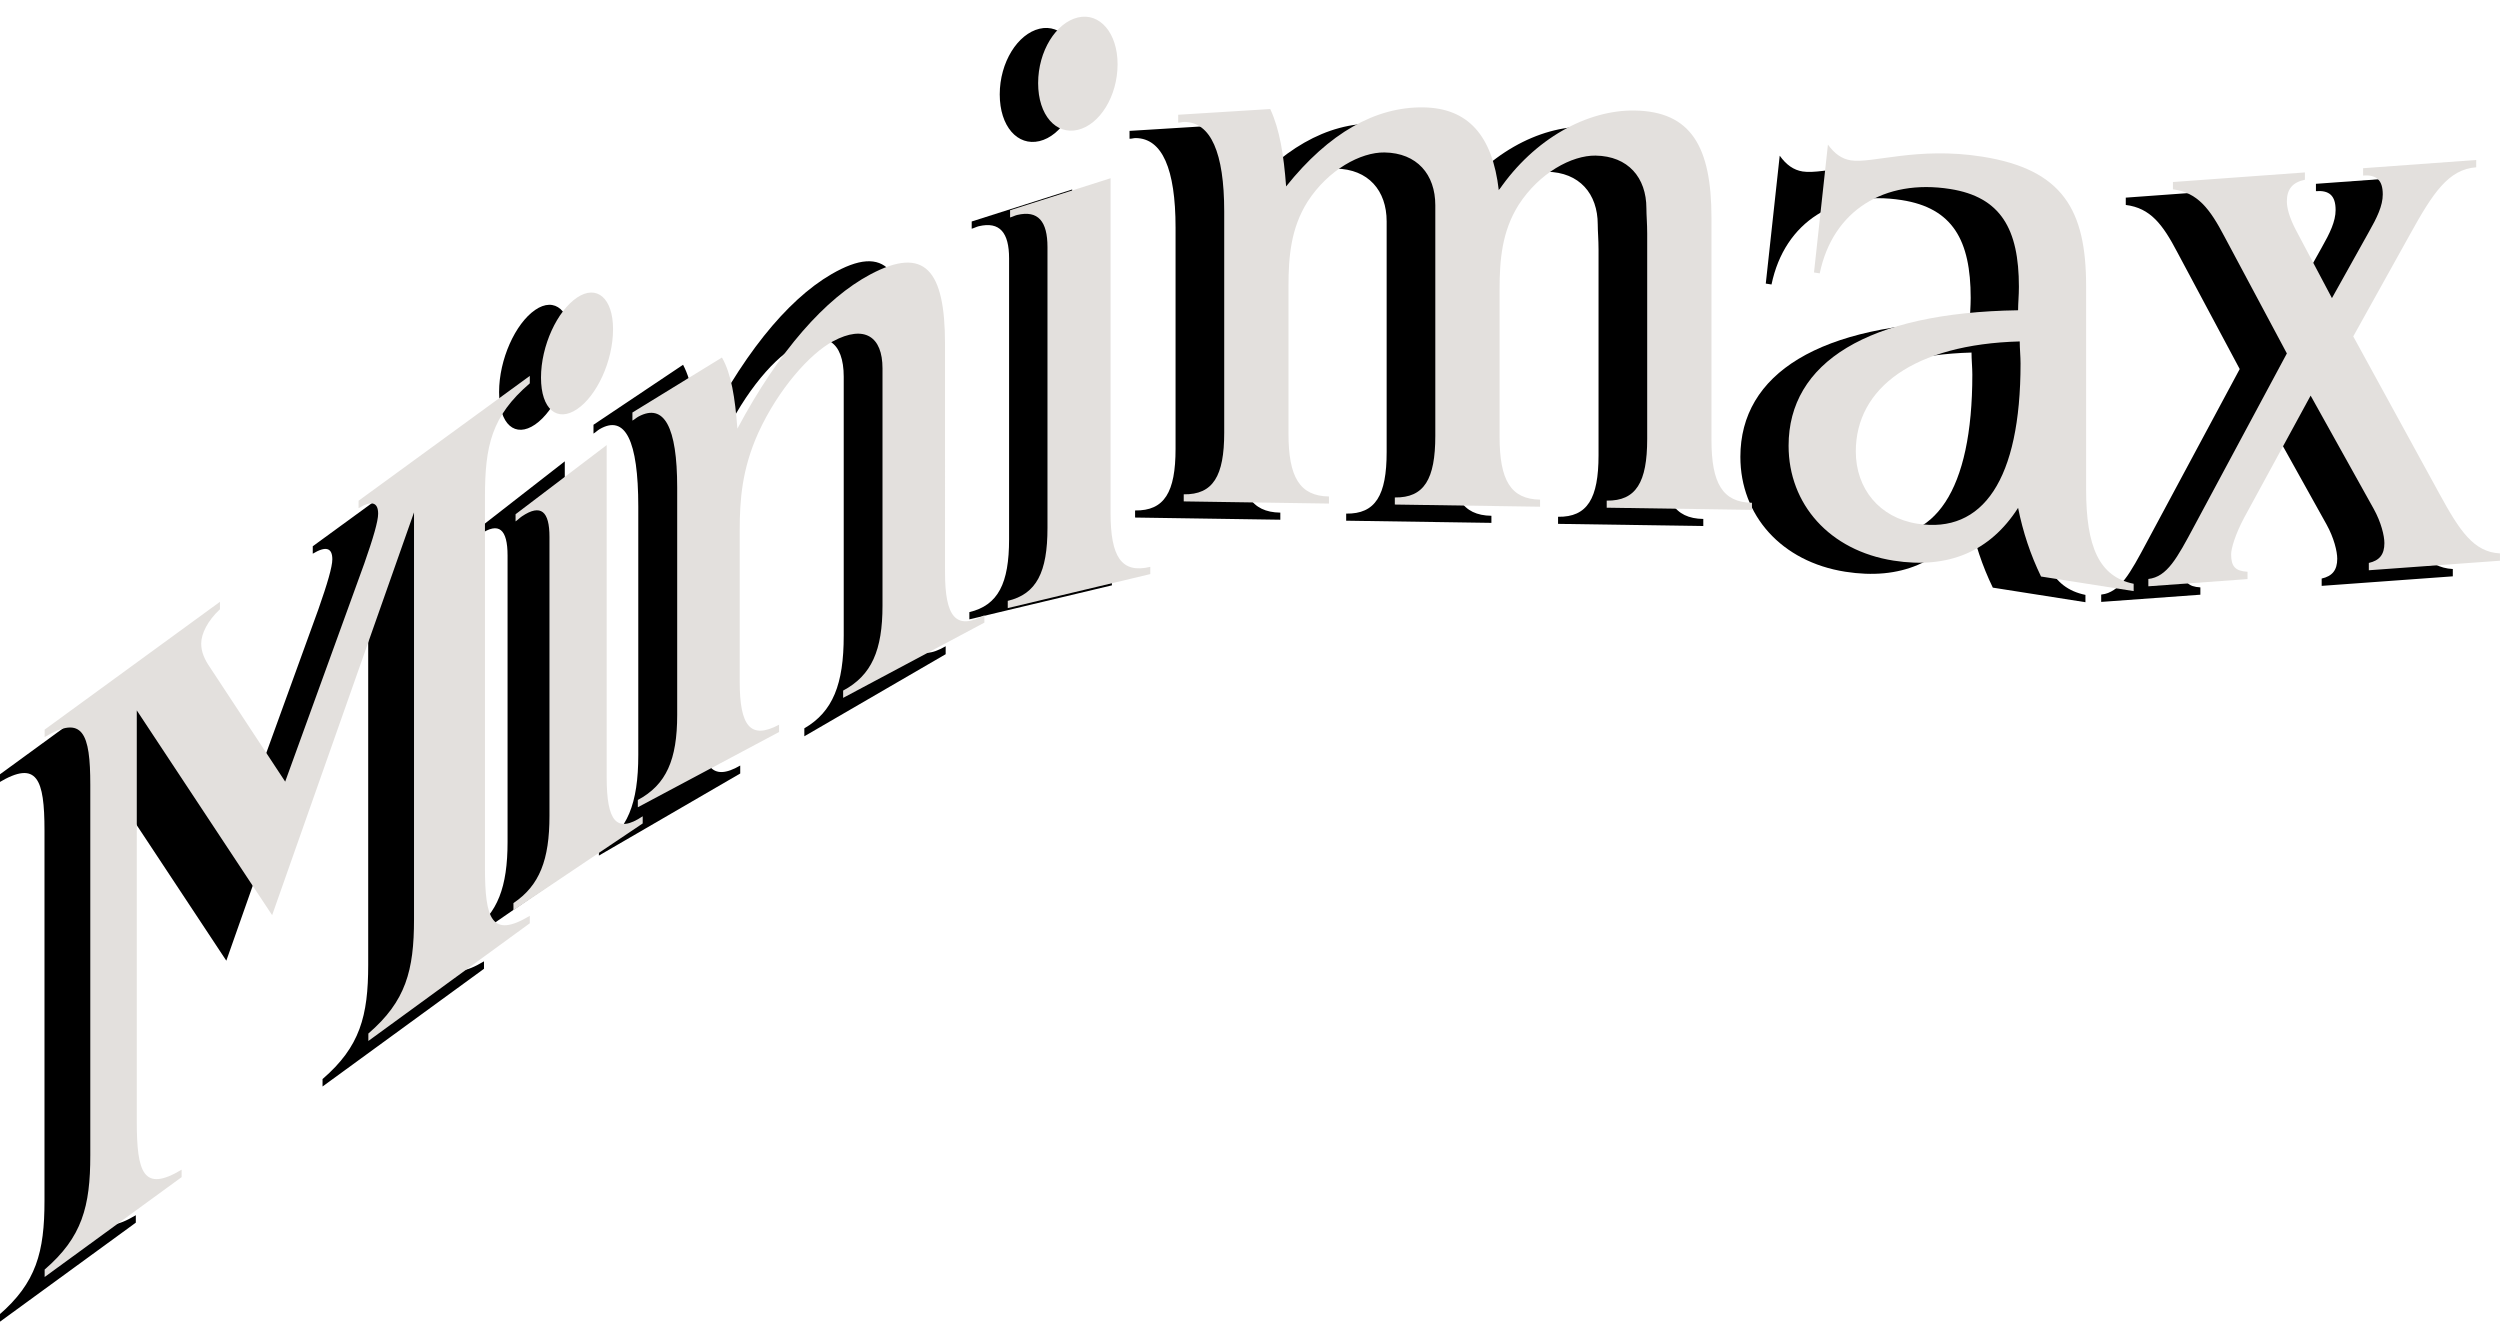
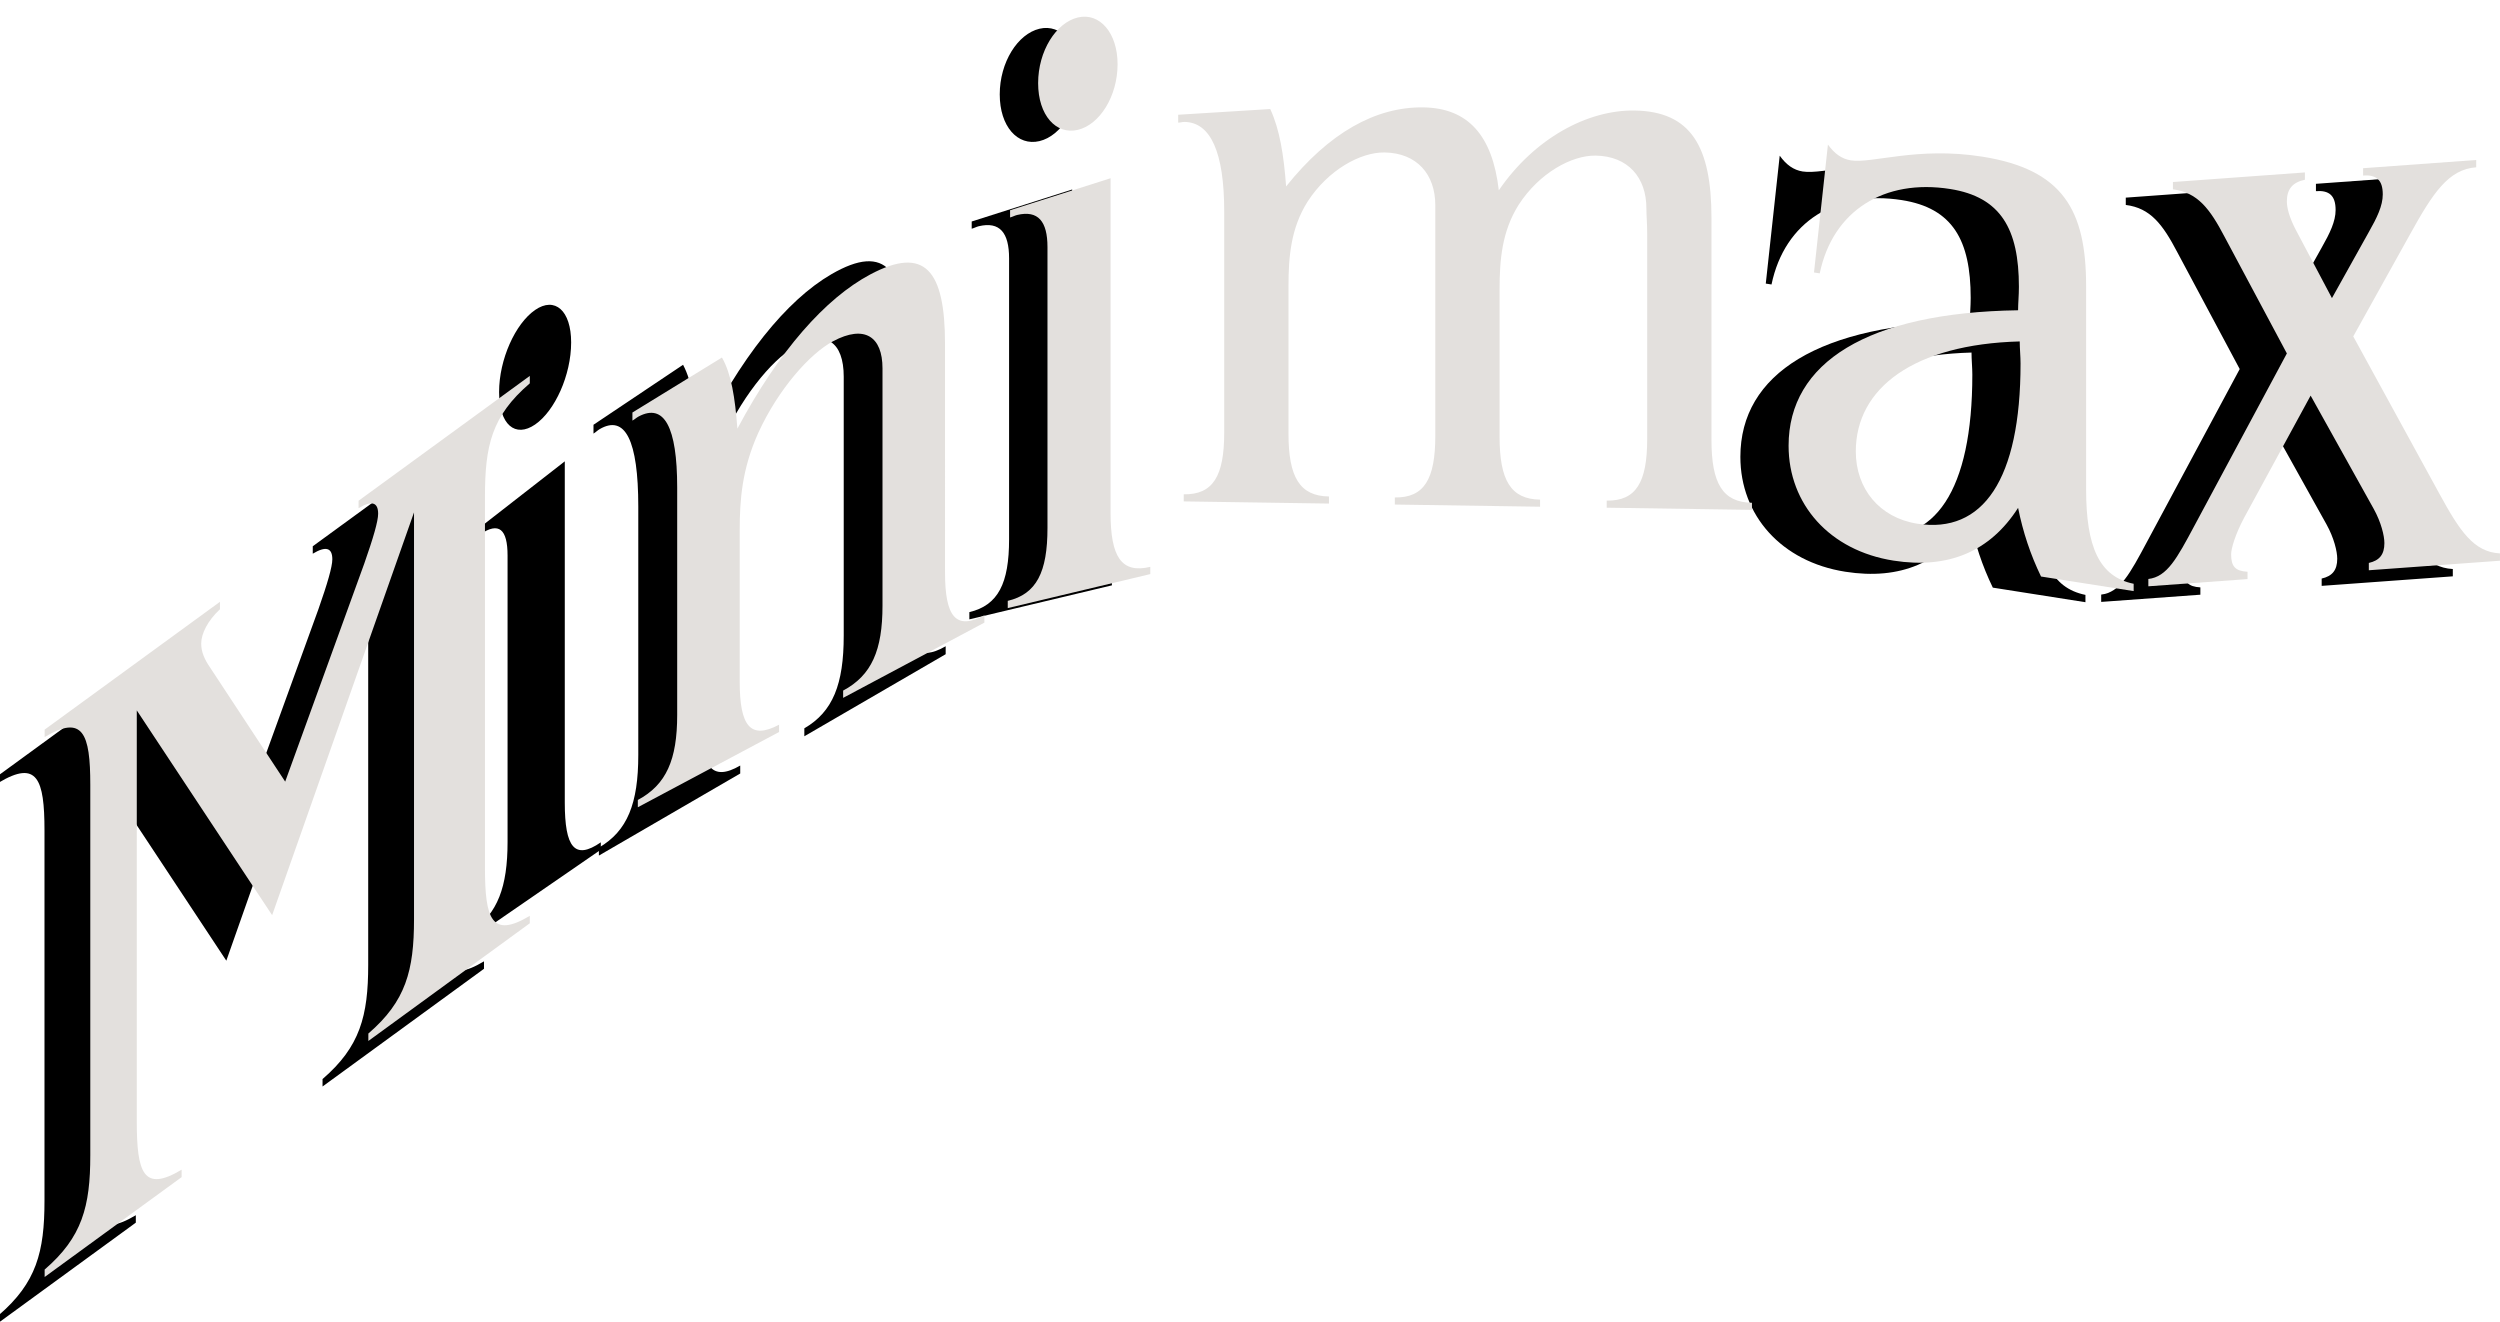
<svg xmlns="http://www.w3.org/2000/svg" xmlns:ns1="http://sodipodi.sourceforge.net/DTD/sodipodi-0.dtd" xmlns:ns2="http://www.inkscape.org/namespaces/inkscape" version="1.1" id="svg10" width="341.283" height="180.449" viewBox="0 0 341.283 180.449" ns1:docname="Minimax Pre-launch 1993.svg" ns2:version="1.0.2 (e86c870879, 2021-01-15, custom)">
  <defs id="defs14" />
  <ns1:namedview pagecolor="#ffffff" bordercolor="#666666" borderopacity="1" objecttolerance="10" gridtolerance="10" guidetolerance="10" ns2:pageopacity="0" ns2:pageshadow="2" ns2:window-width="1450" ns2:window-height="935" id="namedview12" showgrid="false" ns2:zoom="0.97824401" ns2:cx="108.8087" ns2:cy="299.88026" ns2:window-x="160" ns2:window-y="48" ns2:window-maximized="0" ns2:current-layer="g18" ns2:snap-bbox="true" ns2:bbox-paths="true" ns2:bbox-nodes="true" ns2:snap-bbox-edge-midpoints="true" ns2:snap-bbox-midpoints="true" ns2:object-paths="true" ns2:snap-intersection-paths="true" ns2:snap-midpoints="true" ns2:snap-smooth-nodes="true" ns2:snap-object-midpoints="true" ns2:snap-center="true" ns2:snap-text-baseline="true" ns2:snap-page="true" />
  <g ns2:groupmode="layer" ns2:label="Image" id="g18" transform="translate(382.896,-156.135)">
    <g aria-label="M" transform="matrix(0.993,-0.724,0,1.007,0,0)" id="text24-3" style="font-size:112.096px;line-height:100;font-family:'ITC Benguiat Book Condensed';-inkscape-font-specification:'ITC Benguiat Book Condensed, ';letter-spacing:-15px;word-spacing:0px;stroke-width:2.802">
      <path d="m -361.655,-17.215 h -24.101 v 1.009 c 5.269,0.673 6.277,4.035 6.277,10.985 V 44.998 c 0,6.95 -1.121,10.313 -6.277,10.985 v 1.009 h 18.832 v -1.009 c -5.269,-0.673 -6.165,-4.035 -6.165,-10.985 V -10.714 l 18.608,41.139 19.505,-40.579 v 55.151 c 0,6.95 -1.121,10.313 -6.277,10.985 v 1.009 h 22.195 v -1.009 c -5.269,-0.673 -6.165,-4.035 -6.165,-10.985 V -5.221 c 0,-6.95 0.897,-10.313 6.165,-10.985 v -1.009 h -23.54 v 1.009 c 1.794,0.224 2.69,1.121 2.69,2.69 0,1.009 -0.673,2.802 -1.906,5.381 L -352.687,13.611 -363,-9.257 c -0.785,-1.681 -1.233,-3.027 -1.233,-4.148 0,-1.345 0.897,-2.466 2.578,-2.802 z" style="stroke-width:2.802" id="path1281" />
    </g>
    <g aria-label="i" transform="matrix(0.929,-0.64,0,1.076,0,0)" id="text24-8-7" style="font-size:103.805px;line-height:100;font-family:'ITC Benguiat Book Condensed';-inkscape-font-specification:'ITC Benguiat Book Condensed, ';letter-spacing:-5.065px;word-spacing:0px;stroke-width:2.595">
      <path d="m -333.526,-13.948 c -2.907,0 -5.294,3.114 -5.294,7.266 0,4.152 2.388,7.266 5.294,7.266 2.907,0 5.294,-3.114 5.294,-7.266 0,-4.048 -2.388,-7.266 -5.294,-7.266 z m 4.36,21.799 -13.391,1.038 v 0.934 c 0.311,0 0.623,-0.104 0.934,-0.104 2.803,0 4.048,1.765 4.048,5.086 0,0.415 0,1.453 0,3.322 v 33.01 c 0,5.709 -1.453,8.201 -5.294,8.201 v 0.934 h 18.996 v -0.934 c -3.841,0 -5.294,-2.491 -5.294,-8.201 z" style="stroke-width:2.595" id="path1284" />
    </g>
    <g aria-label="n" transform="matrix(0.935,-0.543,0,1.07,0,0)" id="text24-8-9-3" style="font-size:112.762px;line-height:100;font-family:'ITC Benguiat Book Condensed';-inkscape-font-specification:'ITC Benguiat Book Condensed, ';letter-spacing:-5.502px;word-spacing:0px;stroke-width:2.819">
      <path d="M -307.189,81.711 V 66.037 c 0,-1.917 0,-3.608 0,-5.413 0,-4.285 0.338,-8.344 2.706,-12.178 2.932,-4.623 7.555,-7.217 10.938,-7.217 4.623,0 7.217,3.045 7.217,7.442 0,1.015 0,2.142 0,3.608 v 29.431 c 0,6.202 -1.579,8.908 -5.751,8.908 v 1.015 h 20.635 v -1.015 c -4.172,0 -5.751,-2.706 -5.751,-8.908 V 49.912 c 0,-10.261 -2.932,-15.223 -10.938,-15.223 -6.54,0 -13.306,3.834 -19.395,11.614 -0.338,-4.51 -0.902,-8.119 -2.255,-11.051 l -13.08,1.015 v 1.128 c 0.338,0 0.564,-0.113 0.902,-0.113 3.721,0 5.638,4.285 5.638,12.742 v 31.686 c 0,6.202 -1.579,8.908 -5.751,8.908 v 1.015 h 20.635 v -1.015 c -4.172,0 -5.751,-2.706 -5.751,-8.908 z" style="stroke-width:2.819" id="path1287" />
    </g>
    <g aria-label="i" transform="matrix(0.985,-0.235,0,1.015,0,0)" id="text24-8-0-0" style="font-size:107.951px;line-height:100;font-family:'ITC Benguiat Book Condensed';-inkscape-font-specification:'ITC Benguiat Book Condensed, ';letter-spacing:-5.267px;word-spacing:0px;stroke-width:2.699">
      <path d="m -244.666,101.046 c -3.023,0 -5.505,3.239 -5.505,7.557 0,4.318 2.483,7.557 5.505,7.557 3.023,0 5.505,-3.239 5.505,-7.557 0,-4.21 -2.483,-7.557 -5.505,-7.557 z m 4.534,22.67 -13.926,1.08 v 0.972 c 0.324,0 0.648,-0.108 0.972,-0.108 2.915,0 4.21,1.835 4.21,5.29 0,0.432 0,1.511 0,3.454 v 34.328 c 0,5.937 -1.511,8.528 -5.505,8.528 v 0.972 h 19.755 v -0.972 c -3.994,0 -5.505,-2.591 -5.505,-8.528 z" style="stroke-width:2.699" id="path1290" />
    </g>
    <g aria-label="m" transform="matrix(1.004,0.015,0,0.996,0,0)" id="text24-8-0-6-9" style="font-size:107.912px;line-height:100;font-family:'ITC Benguiat Book Condensed';-inkscape-font-specification:'ITC Benguiat Book Condensed, ';letter-spacing:-5.265px;word-spacing:0px;stroke-width:2.698">
-       <path d="m -184.192,187.845 c -0.863,-7.554 -4.209,-11.223 -10.252,-11.223 -6.475,0 -12.842,3.669 -18.669,11.115 -0.324,-4.316 -0.863,-7.77 -2.158,-10.575 l -12.518,0.971 v 1.079 c 0.324,0 0.54,-0.108 0.863,-0.108 3.561,0 5.396,4.101 5.396,12.194 v 30.323 c 0,5.935 -1.511,8.525 -5.504,8.525 v 0.971 h 19.748 v -0.971 c -3.993,0 -5.504,-2.59 -5.504,-8.525 v -15 c 0,-1.835 0,-3.453 0,-5.18 0,-4.101 0.324,-7.985 2.59,-11.654 2.806,-4.424 7.23,-6.906 10.467,-6.906 4.424,0 6.906,2.914 6.906,7.122 0,0.971 0,2.05 0,3.453 v 28.165 c 0,5.935 -1.511,8.525 -5.504,8.525 v 0.971 h 19.748 v -0.971 c -3.993,0 -5.504,-2.59 -5.504,-8.525 v -15 c 0,-1.835 0,-3.453 0,-5.18 0,-4.101 0.324,-7.985 2.59,-11.654 2.806,-4.424 7.23,-6.906 10.467,-6.906 4.424,0 6.906,2.914 6.906,7.122 0,0.971 0.108,2.05 0.108,3.453 v 28.165 c 0,5.935 -1.511,8.525 -5.504,8.525 v 0.971 h 19.748 v -0.971 c -3.993,0 -5.504,-2.59 -5.504,-8.525 v -30.431 c 0,-9.82 -2.806,-14.568 -10.467,-14.568 -6.367,0 -13.597,3.993 -18.453,11.223 z" style="stroke-width:2.698" id="path1293" />
-     </g>
+       </g>
    <g aria-label="a" transform="matrix(1.004,0.158,0,0.996,0,0)" id="text24-8-0-6-5-4" style="font-size:111.445px;line-height:100;font-family:'ITC Benguiat Book Condensed';-inkscape-font-specification:'ITC Benguiat Book Condensed, ';letter-spacing:-5.438px;word-spacing:0px;stroke-width:2.786">
      <path d="m -113.305,223.056 c 0,1.003 0.111,2.006 0.111,3.009 0,15.937 -5.126,24.184 -14.042,24.184 -5.126,0 -8.358,-3.455 -8.358,-8.581 0,-8.693 7.913,-15.937 22.289,-18.611 z m -0.223,-4.235 c -20.506,3.566 -31.205,12.148 -31.205,23.515 0,8.024 5.572,13.485 14.265,13.485 7.467,0 13.151,-3.343 16.94,-9.919 0.669,3.232 1.672,6.129 3.12,8.916 h 12.593 v -1.003 c -4.681,-0.223 -6.464,-4.012 -6.464,-11.925 v -27.861 c 0,-10.364 -3.12,-15.491 -14.154,-15.491 -8.804,0 -14.934,3.343 -17.831,3.343 -1.226,0 -2.229,-0.557 -3.12,-1.672 l -1.895,17.831 h 0.78 c 1.783,-8.916 8.804,-14.376 17.72,-14.376 6.91,0 9.361,4.012 9.361,11.925 0,1.226 -0.111,2.229 -0.111,3.232 z" style="stroke-width:2.786" id="path1296" />
    </g>
    <g aria-label="x" transform="matrix(1.004,-0.073,0,0.996,0,0)" id="text24-8-0-6-5-5-4" style="font-size:111.445px;line-height:100;font-family:'ITC Benguiat Book Condensed';-inkscape-font-specification:'ITC Benguiat Book Condensed, ';letter-spacing:-5.438px;word-spacing:0px;stroke-width:2.786">
      <path d="m -73.608,207.729 8.581,16.16 c 1.003,1.895 1.449,3.789 1.449,4.792 0,1.56 -0.669,2.34 -2.117,2.563 v 1.003 h 17.831 v -1.003 c -3.566,-0.446 -5.461,-3.455 -8.247,-8.804 l -11.702,-22.4 7.69,-13.373 c 3.12,-5.461 5.238,-8.581 9.027,-8.581 v -1.003 h -15.379 v 1.003 c 1.783,0 2.675,0.78 2.675,2.786 0,1.56 -0.78,3.12 -1.895,5.015 l -5.015,8.693 -4.904,-9.696 c -0.892,-1.783 -1.226,-3.12 -1.226,-4.012 0,-1.672 0.78,-2.563 2.452,-2.786 v -1.003 h -17.943 v 1.003 c 3.343,0.669 5.015,3.009 7.021,7.021 l 8.47,16.605 -12.593,22.735 c -2.34,4.235 -3.678,6.687 -6.241,6.798 v 1.003 h 13.485 v -1.003 c -1.672,-0.223 -2.229,-0.892 -2.229,-2.563 0,-0.78 0.557,-2.675 1.783,-4.904 z" style="stroke-width:2.786" id="path1299" />
    </g>
    <g aria-label="M" transform="matrix(0.993,-0.724,0,1.007,0,0)" id="text24" style="font-size:112.096px;line-height:100;font-family:'ITC Benguiat Book Condensed';-inkscape-font-specification:'ITC Benguiat Book Condensed, ';letter-spacing:-15px;word-spacing:0px;fill:#e3e0dd;fill-opacity:1;stroke-width:2.802">
      <path d="m -355.357,-18.858 h -24.101 v 1.009 c 5.269,0.673 6.277,4.035 6.277,10.985 V 43.355 c 0,6.95 -1.121,10.313 -6.277,10.985 v 1.009 h 18.832 v -1.009 c -5.269,-0.673 -6.165,-4.035 -6.165,-10.985 v -55.712 l 18.608,41.139 19.505,-40.579 v 55.151 c 0,6.95 -1.121,10.313 -6.277,10.985 v 1.009 h 22.195 v -1.009 c -5.269,-0.673 -6.165,-4.035 -6.165,-10.985 V -6.864 c 0,-6.95 0.897,-10.313 6.165,-10.985 v -1.009 h -23.54 v 1.009 c 1.794,0.224 2.69,1.121 2.69,2.69 0,1.009 -0.673,2.802 -1.906,5.381 l -10.873,21.747 -10.313,-22.868 c -0.785,-1.681 -1.233,-3.027 -1.233,-4.148 0,-1.345 0.897,-2.466 2.578,-2.802 z" style="fill:#e3e0dd;fill-opacity:1;stroke-width:2.802" id="path1302" />
    </g>
    <g aria-label="i" transform="matrix(0.941,-0.632,0,1.062,0,0)" id="text24-8" style="font-size:102.472px;line-height:100;font-family:'ITC Benguiat Book Condensed';-inkscape-font-specification:'ITC Benguiat Book Condensed, ';letter-spacing:-5px;word-spacing:0px;fill:#e3e0dd;fill-opacity:1;stroke-width:2.562">
-       <path d="m -323.193,-7.061 c -2.869,0 -5.226,3.074 -5.226,7.173 0,4.099 2.357,7.173 5.226,7.173 2.869,0 5.226,-3.074 5.226,-7.173 0,-3.996 -2.357,-7.173 -5.226,-7.173 z m 4.304,21.519 -13.219,1.025 v 0.922 c 0.307,0 0.615,-0.102 0.922,-0.102 2.767,0 3.996,1.742 3.996,5.021 0,0.41 0,1.435 0,3.279 v 32.586 c 0,5.636 -1.435,8.095 -5.226,8.095 v 0.922 h 18.752 V 65.284 c -3.791,0 -5.226,-2.459 -5.226,-8.095 z" style="fill:#e3e0dd;fill-opacity:1;stroke-width:2.562" id="path1305" />
-     </g>
+       </g>
    <g aria-label="n" transform="matrix(0.976,-0.52,0,1.024,0,0)" id="text24-8-9" style="font-size:107.958px;line-height:100;font-family:'ITC Benguiat Book Condensed';-inkscape-font-specification:'ITC Benguiat Book Condensed, ';letter-spacing:-5.268px;word-spacing:0px;fill:#e3e0dd;fill-opacity:1;stroke-width:2.699">
      <path d="M -288.848,96.674 V 81.668 c 0,-1.835 0,-3.455 0,-5.182 0,-4.102 0.324,-7.989 2.591,-11.659 2.807,-4.426 7.233,-6.909 10.472,-6.909 4.426,0 6.909,2.915 6.909,7.125 0,0.972 0,2.051 0,3.455 v 28.177 c 0,5.938 -1.511,8.529 -5.506,8.529 v 0.972 h 19.756 v -0.972 c -3.994,0 -5.506,-2.591 -5.506,-8.529 V 66.23 c 0,-9.824 -2.807,-14.574 -10.472,-14.574 -6.262,0 -12.739,3.671 -18.569,11.12 -0.324,-4.318 -0.864,-7.773 -2.159,-10.58 l -12.523,0.972 v 1.08 c 0.324,0 0.54,-0.108 0.864,-0.108 3.563,0 5.398,4.102 5.398,12.199 v 30.336 c 0,5.938 -1.511,8.529 -5.506,8.529 v 0.972 h 19.756 v -0.972 c -3.994,0 -5.506,-2.591 -5.506,-8.529 z" style="fill:#e3e0dd;fill-opacity:1;stroke-width:2.699" id="path1308" />
    </g>
    <g aria-label="i" transform="matrix(0.985,-0.235,0,1.015,0,0)" id="text24-8-0" style="font-size:107.951px;line-height:100;font-family:'ITC Benguiat Book Condensed';-inkscape-font-specification:'ITC Benguiat Book Condensed, ';letter-spacing:-5.267px;word-spacing:0px;fill:#e3e0dd;fill-opacity:1;stroke-width:2.699">
      <path d="m -239.345,100.763 c -3.023,0 -5.505,3.239 -5.505,7.557 0,4.318 2.483,7.557 5.505,7.557 3.023,0 5.505,-3.239 5.505,-7.557 0,-4.21 -2.483,-7.557 -5.505,-7.557 z m 4.534,22.67 -13.926,1.08 v 0.972 c 0.324,0 0.648,-0.108 0.972,-0.108 2.915,0 4.21,1.835 4.21,5.29 0,0.432 0,1.511 0,3.454 v 34.328 c 0,5.937 -1.511,8.528 -5.505,8.528 v 0.972 h 19.755 v -0.972 c -3.994,0 -5.506,-2.591 -5.506,-8.528 z" style="fill:#e3e0dd;fill-opacity:1;stroke-width:2.699" id="path1311" />
    </g>
    <g aria-label="m" transform="matrix(1.004,0.015,0,0.996,0,0)" id="text24-8-0-6" style="font-size:107.912px;line-height:100;font-family:'ITC Benguiat Book Condensed';-inkscape-font-specification:'ITC Benguiat Book Condensed, ';letter-spacing:-5.265px;word-spacing:0px;fill:#e3e0dd;fill-opacity:1;stroke-width:2.698">
      <path d="m -177.577,185.532 c -0.863,-7.554 -4.209,-11.223 -10.252,-11.223 -6.475,0 -12.842,3.669 -18.669,11.115 -0.324,-4.316 -0.863,-7.77 -2.158,-10.575 l -12.518,0.971 v 1.079 c 0.324,0 0.54,-0.108 0.863,-0.108 3.561,0 5.396,4.101 5.396,12.194 v 30.323 c 0,5.935 -1.511,8.525 -5.504,8.525 v 0.971 h 19.748 v -0.971 c -3.993,0 -5.504,-2.59 -5.504,-8.525 v -15 c 0,-1.835 0,-3.453 0,-5.18 0,-4.101 0.324,-7.985 2.59,-11.655 2.806,-4.424 7.23,-6.906 10.467,-6.906 4.424,0 6.906,2.914 6.906,7.122 0,0.971 0,2.05 0,3.453 v 28.165 c 0,5.935 -1.511,8.525 -5.504,8.525 v 0.971 h 19.748 v -0.971 c -3.993,0 -5.504,-2.59 -5.504,-8.525 v -15 c 0,-1.835 0,-3.453 0,-5.18 0,-4.101 0.324,-7.985 2.59,-11.655 2.806,-4.424 7.23,-6.906 10.467,-6.906 4.424,0 6.906,2.914 6.906,7.122 0,0.971 0.108,2.05 0.108,3.453 v 28.165 c 0,5.935 -1.511,8.525 -5.504,8.525 v 0.971 h 19.748 v -0.971 c -3.993,0 -5.504,-2.59 -5.504,-8.525 v -30.431 c 0,-9.82 -2.806,-14.568 -10.467,-14.568 -6.367,0 -13.597,3.993 -18.453,11.223 z" style="fill:#e3e0dd;fill-opacity:1;stroke-width:2.698" id="path1314" />
    </g>
    <g aria-label="a" transform="matrix(1.004,0.158,0,0.996,0,0)" id="text24-8-0-6-5" style="font-size:111.445px;line-height:100;font-family:'ITC Benguiat Book Condensed';-inkscape-font-specification:'ITC Benguiat Book Condensed, ';letter-spacing:-5.438px;word-spacing:0px;fill:#e3e0dd;fill-opacity:1;stroke-width:2.786">
      <path d="m -106.749,220.492 c 0,1.003 0.111,2.006 0.111,3.009 0,15.937 -5.126,24.184 -14.042,24.184 -5.126,0 -8.358,-3.455 -8.358,-8.581 0,-8.693 7.913,-15.937 22.289,-18.611 z m -0.223,-4.235 c -20.506,3.566 -31.205,12.148 -31.205,23.515 0,8.024 5.572,13.485 14.265,13.485 7.467,0 13.151,-3.343 16.94,-9.919 0.669,3.232 1.672,6.129 3.12,8.916 h 12.593 v -1.003 c -4.681,-0.223 -6.464,-4.012 -6.464,-11.925 v -27.861 c 0,-10.364 -3.12,-15.491 -14.154,-15.491 -8.804,0 -14.934,3.343 -17.831,3.343 -1.226,0 -2.229,-0.557 -3.12,-1.672 l -1.895,17.831 h 0.78 c 1.783,-8.916 8.804,-14.376 17.72,-14.376 6.91,0 9.361,4.012 9.361,11.925 0,1.226 -0.111,2.229 -0.111,3.232 z" style="fill:#e3e0dd;fill-opacity:1;stroke-width:2.786" id="path1317" />
    </g>
    <g aria-label="x" transform="matrix(1.004,-0.073,0,0.996,0,0)" id="text24-8-0-6-5-5" style="font-size:111.445px;line-height:100;font-family:'ITC Benguiat Book Condensed';-inkscape-font-specification:'ITC Benguiat Book Condensed, ';letter-spacing:-5.438px;word-spacing:0px;fill:#e3e0dd;fill-opacity:1;stroke-width:2.786">
      <path d="m -67.196,206.059 8.581,16.16 c 1.003,1.895 1.449,3.789 1.449,4.792 0,1.56 -0.669,2.34 -2.117,2.563 v 1.003 h 17.831 v -1.003 c -3.566,-0.446 -5.461,-3.455 -8.247,-8.804 l -11.702,-22.4 7.69,-13.373 c 3.12,-5.461 5.238,-8.581 9.027,-8.581 v -1.003 h -15.379 v 1.003 c 1.783,0 2.675,0.78 2.675,2.786 0,1.56 -0.78,3.12 -1.895,5.015 l -5.015,8.693 -4.904,-9.696 c -0.892,-1.783 -1.226,-3.12 -1.226,-4.012 0,-1.672 0.78,-2.563 2.452,-2.786 v -1.003 h -17.943 v 1.003 c 3.343,0.669 5.015,3.009 7.021,7.021 l 8.47,16.605 -12.593,22.735 c -2.34,4.235 -3.678,6.687 -6.241,6.798 v 1.003 h 13.485 v -1.003 c -1.672,-0.223 -2.229,-0.892 -2.229,-2.563 0,-0.78 0.557,-2.675 1.783,-4.904 z" style="fill:#e3e0dd;fill-opacity:1;stroke-width:2.786" id="path1320" />
    </g>
  </g>
</svg>